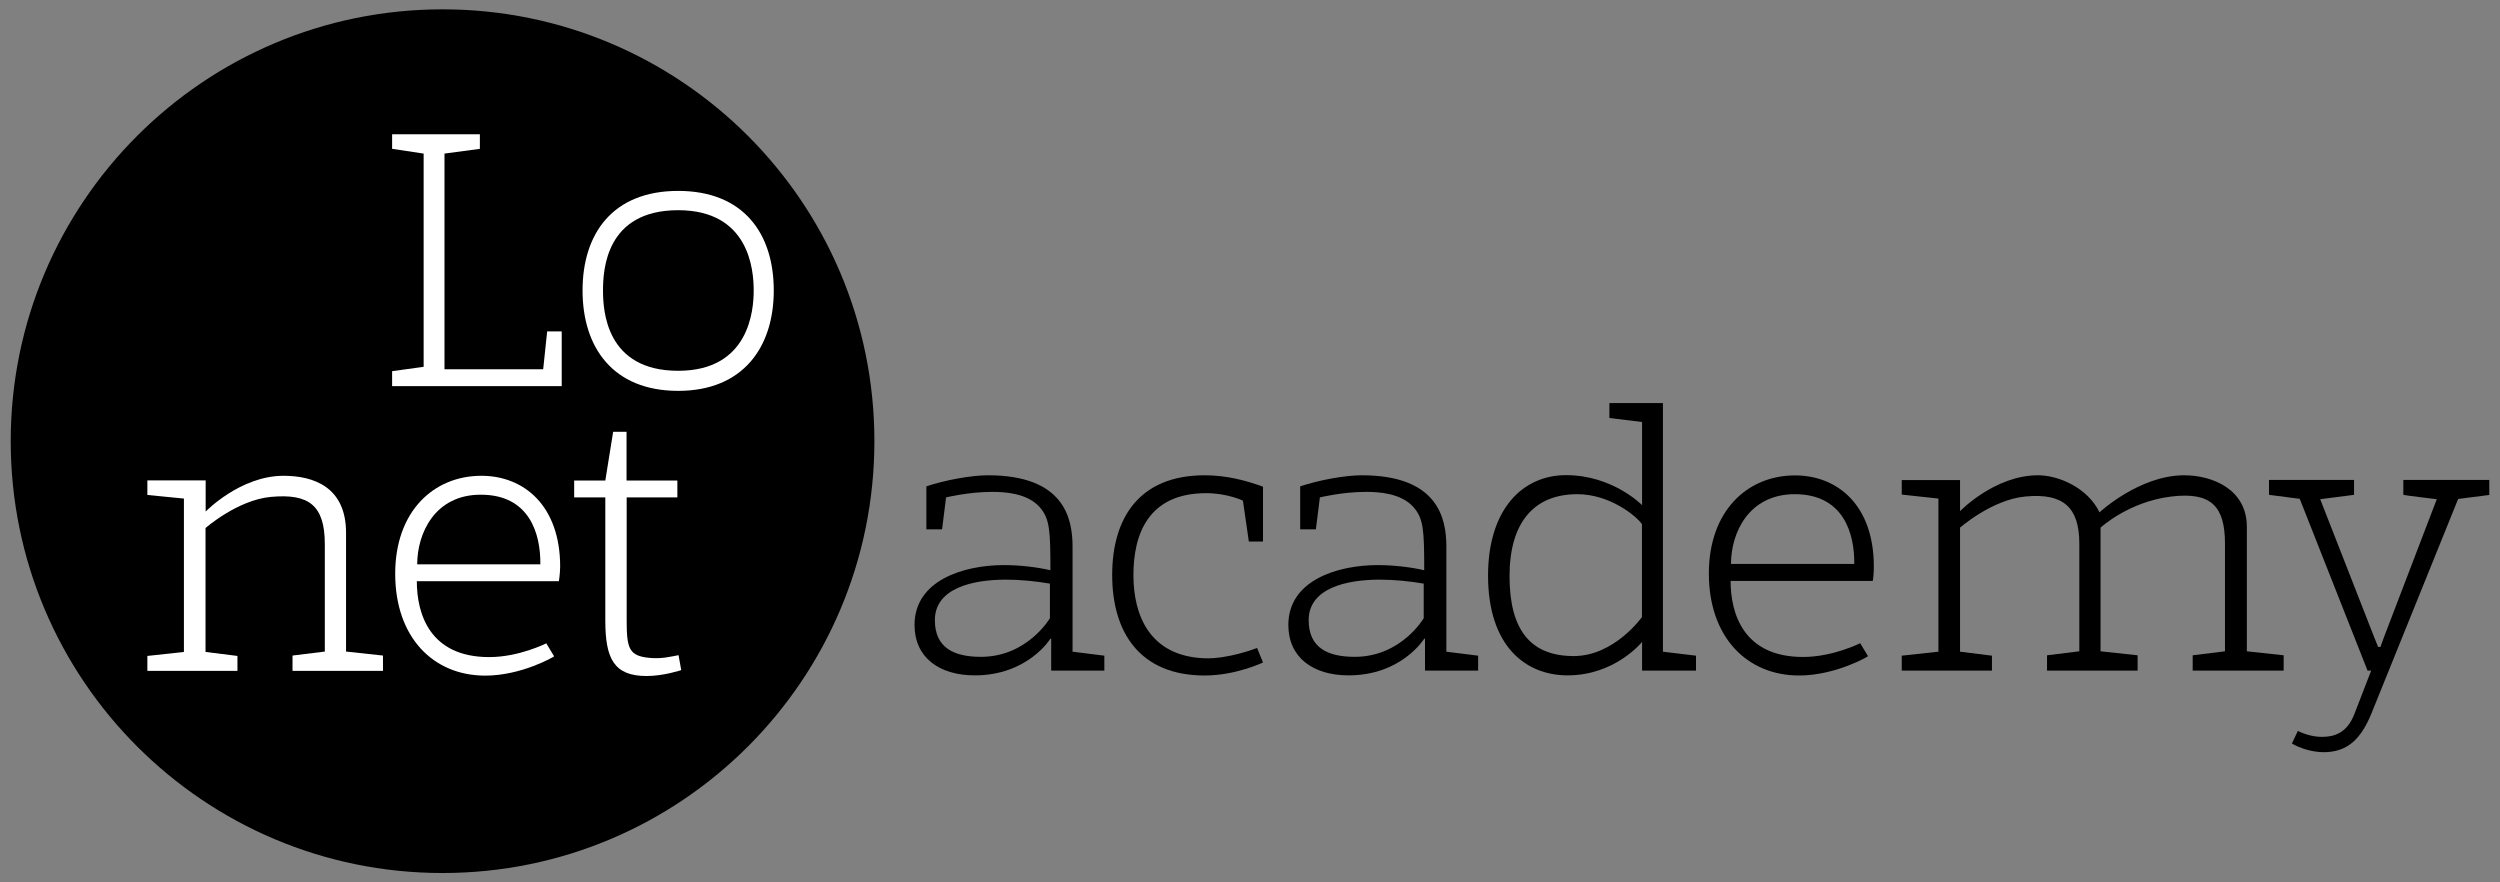
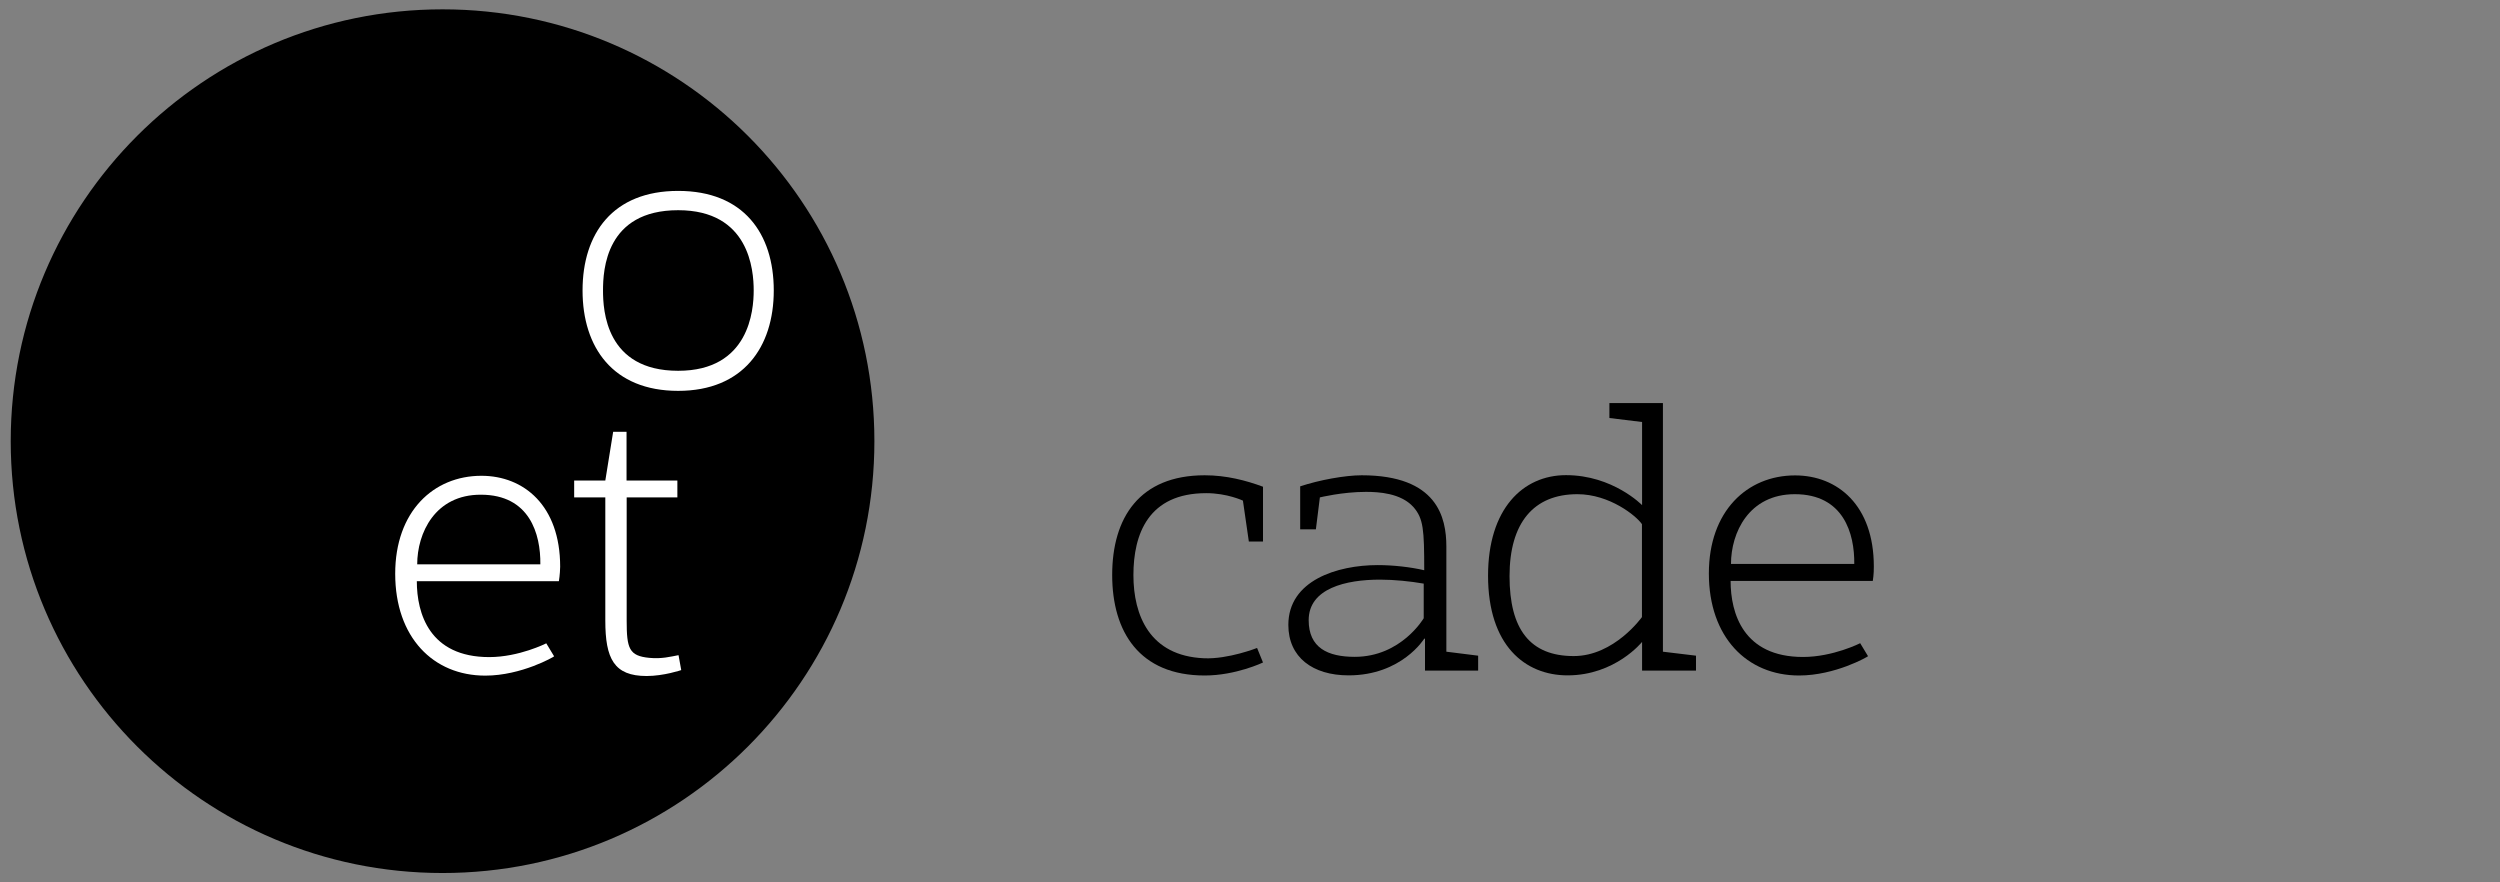
<svg xmlns="http://www.w3.org/2000/svg" width="136" height="48" viewBox="0 0 136 48" fill="none">
  <rect x="0" y="0" width="136" height="48" fill="#808080" stroke="none" />
  <path d="M24.075 47.492C37.049 47.492 47.567 36.974 47.567 24C47.567 11.026 37.049 0.508 24.075 0.508C11.101 0.508 0.583 11.026 0.583 24C0.583 36.974 11.101 47.492 24.075 47.492Z" fill="black" />
-   <path d="M30.557 18.029V21.004H21.331V20.192L23.046 19.954V8.355L21.331 8.096V7.305H26.105V8.096L24.18 8.355V20.087H29.549L29.766 18.029H30.557Z" fill="white" />
  <path d="M42.093 15.803C42.093 18.883 40.427 21.263 36.892 21.263C33.336 21.263 31.691 18.89 31.691 15.803C31.691 12.702 33.336 10.385 36.892 10.385C40.448 10.385 42.093 12.702 42.093 15.803ZM41.001 15.803C41.001 14.69 40.763 11.435 36.892 11.435C32.951 11.435 32.804 14.69 32.804 15.803C32.804 16.874 32.951 20.171 36.892 20.171C40.763 20.171 41.001 16.874 41.001 15.803Z" fill="white" />
-   <path d="M18.825 28.984C18.825 30.034 18.825 35.445 18.825 35.445L20.834 35.662V36.495H15.913V35.662L17.67 35.445V29.6C17.67 27.479 16.795 26.842 14.737 27.031C12.917 27.199 11.181 28.725 11.181 28.725V35.466L12.917 35.683V36.495H8.017V35.683L10.005 35.466V27.122L8.017 26.926V26.135H11.188V27.829C11.188 27.829 13.071 25.883 15.423 25.883C17.068 25.883 18.825 26.499 18.825 28.984Z" fill="white" />
  <path d="M30.403 31.616H22.675C22.675 33.373 23.361 35.746 26.616 35.746C28.24 35.746 29.717 34.997 29.717 34.997L30.144 35.704C30.144 35.725 28.366 36.754 26.399 36.754C23.571 36.754 21.499 34.675 21.499 31.21C21.499 27.829 23.578 25.883 26.189 25.883C28.499 25.883 30.473 27.507 30.473 30.825C30.466 31.252 30.403 31.616 30.403 31.616ZM22.696 30.699H29.395C29.416 29.054 28.814 26.912 26.161 26.912C23.662 26.905 22.696 29.005 22.696 30.699Z" fill="white" />
  <path d="M37.059 36.453C37.059 36.453 36.114 36.775 35.176 36.775C33.398 36.775 32.929 35.83 32.929 33.758V27.059H31.235V26.142H32.929L33.356 23.489H34.084V26.142H36.849V27.059H34.091V33.758C34.091 35.277 34.217 35.683 35.33 35.788C35.995 35.851 36.464 35.725 36.912 35.641L37.059 36.453Z" fill="white" />
-   <path d="M60.076 35.669V36.481H57.185V34.745H57.143C57.143 34.745 55.918 36.74 53.027 36.74C51.074 36.74 49.751 35.753 49.751 33.996C49.751 31.574 52.411 30.741 54.616 30.741C55.449 30.741 56.394 30.846 57.143 31.021C57.143 28.816 57.101 28.214 56.562 27.591C55.876 26.821 54.658 26.758 53.972 26.758C52.684 26.758 51.466 27.059 51.466 27.059L51.249 28.795H50.395V26.457C51.424 26.114 52.838 25.855 53.741 25.855C57.857 25.855 58.347 28.151 58.347 29.733V35.452L60.076 35.669ZM57.115 31.749C56.387 31.623 55.526 31.532 54.735 31.532C52.894 31.532 50.857 32.001 50.857 33.737C50.857 35.235 51.886 35.732 53.363 35.732C55.89 35.732 57.115 33.632 57.115 33.632V31.749Z" fill="black" />
  <path d="M68.707 36.04C68.707 36.04 67.23 36.747 65.536 36.747C61.98 36.747 60.503 34.367 60.503 31.28C60.503 28.172 61.98 25.855 65.536 25.855C66.712 25.855 67.783 26.135 68.707 26.478V29.46H67.937L67.615 27.234C67.615 27.234 66.761 26.828 65.62 26.828C62.47 26.828 61.658 29.054 61.658 31.287C61.658 33.471 62.54 35.683 65.494 35.809C66.803 35.872 68.385 35.249 68.385 35.249L68.707 36.04Z" fill="black" />
  <path d="M80.411 35.669V36.481H77.52V34.745H77.478C77.478 34.745 76.253 36.74 73.362 36.74C71.409 36.74 70.086 35.753 70.086 33.996C70.086 31.574 72.746 30.741 74.951 30.741C75.784 30.741 76.729 30.846 77.478 31.021C77.478 28.816 77.436 28.214 76.897 27.591C76.211 26.821 74.993 26.758 74.307 26.758C73.019 26.758 71.801 27.059 71.801 27.059L71.584 28.795H70.73V26.457C71.759 26.114 73.173 25.855 74.076 25.855C78.192 25.855 78.682 28.151 78.682 29.733V35.452L80.411 35.669ZM77.45 31.749C76.722 31.623 75.861 31.532 75.07 31.532C73.229 31.532 71.192 32.001 71.192 33.737C71.192 35.235 72.221 35.732 73.698 35.732C76.225 35.732 77.45 33.632 77.45 33.632V31.749Z" fill="black" />
  <path d="M92.262 35.669V36.481H89.329V34.92C89.329 34.92 87.873 36.74 85.276 36.74C82.959 36.74 80.95 35.109 80.95 31.315C80.95 27.696 82.833 25.848 85.192 25.848C87.74 25.848 89.329 27.479 89.329 27.479V22.957L87.551 22.74V21.928H90.463V35.452L92.262 35.669ZM89.322 28.515C89.021 28.067 87.565 26.884 85.808 26.884C83.428 26.884 82.119 28.445 82.119 31.343C82.119 34.234 83.232 35.69 85.612 35.69C87.817 35.69 89.322 33.569 89.322 33.569V28.515Z" fill="black" />
  <path d="M101.88 31.602H94.145C94.145 33.359 94.831 35.739 98.086 35.739C99.717 35.739 101.194 34.99 101.194 34.99L101.621 35.697C101.621 35.718 99.843 36.747 97.869 36.747C95.041 36.747 92.962 34.668 92.962 31.196C92.962 27.808 95.041 25.862 97.652 25.862C99.969 25.862 101.936 27.493 101.936 30.811C101.943 31.238 101.88 31.602 101.88 31.602ZM94.166 30.678H100.872C100.893 29.026 100.291 26.884 97.638 26.884C95.132 26.884 94.166 28.984 94.166 30.678Z" fill="black" />
-   <path d="M124.231 35.648V36.481H119.282V35.648L121.039 35.431V29.579C121.039 27.542 120.29 26.751 118.127 27.01C115.789 27.29 114.27 28.704 114.27 28.704V35.431L116.286 35.648V36.481H111.358V35.648L113.115 35.431V29.579C113.115 27.584 112.233 26.814 110.182 27.01C108.362 27.178 106.626 28.704 106.626 28.704V35.452L108.362 35.669V36.481H103.455V35.669L105.45 35.452V27.122L103.455 26.905V26.114H106.626V27.808C106.626 27.808 108.509 25.855 110.868 25.855C112.002 25.855 113.57 26.541 114.214 27.871C114.214 27.871 116.377 25.855 118.82 25.855C120.339 25.855 122.229 26.604 122.229 28.662V35.431L124.231 35.648Z" fill="black" />
-   <path d="M135.417 26.114V26.926L133.723 27.143L129.012 38.798C128.452 40.17 127.724 40.94 126.352 40.919C125.708 40.898 125.127 40.702 124.679 40.45L125.001 39.764C125.302 39.911 125.792 40.086 126.31 40.086C126.975 40.086 127.682 39.89 128.088 38.819L128.991 36.481H128.795L125.106 27.136L123.433 26.919V26.107H128.06V26.919L126.219 27.157L129.152 34.654L129.369 35.193H129.495L129.691 34.654L132.561 27.157C132.561 27.157 130.741 26.94 130.741 26.919V26.107H135.417V26.114Z" fill="black" />
</svg>